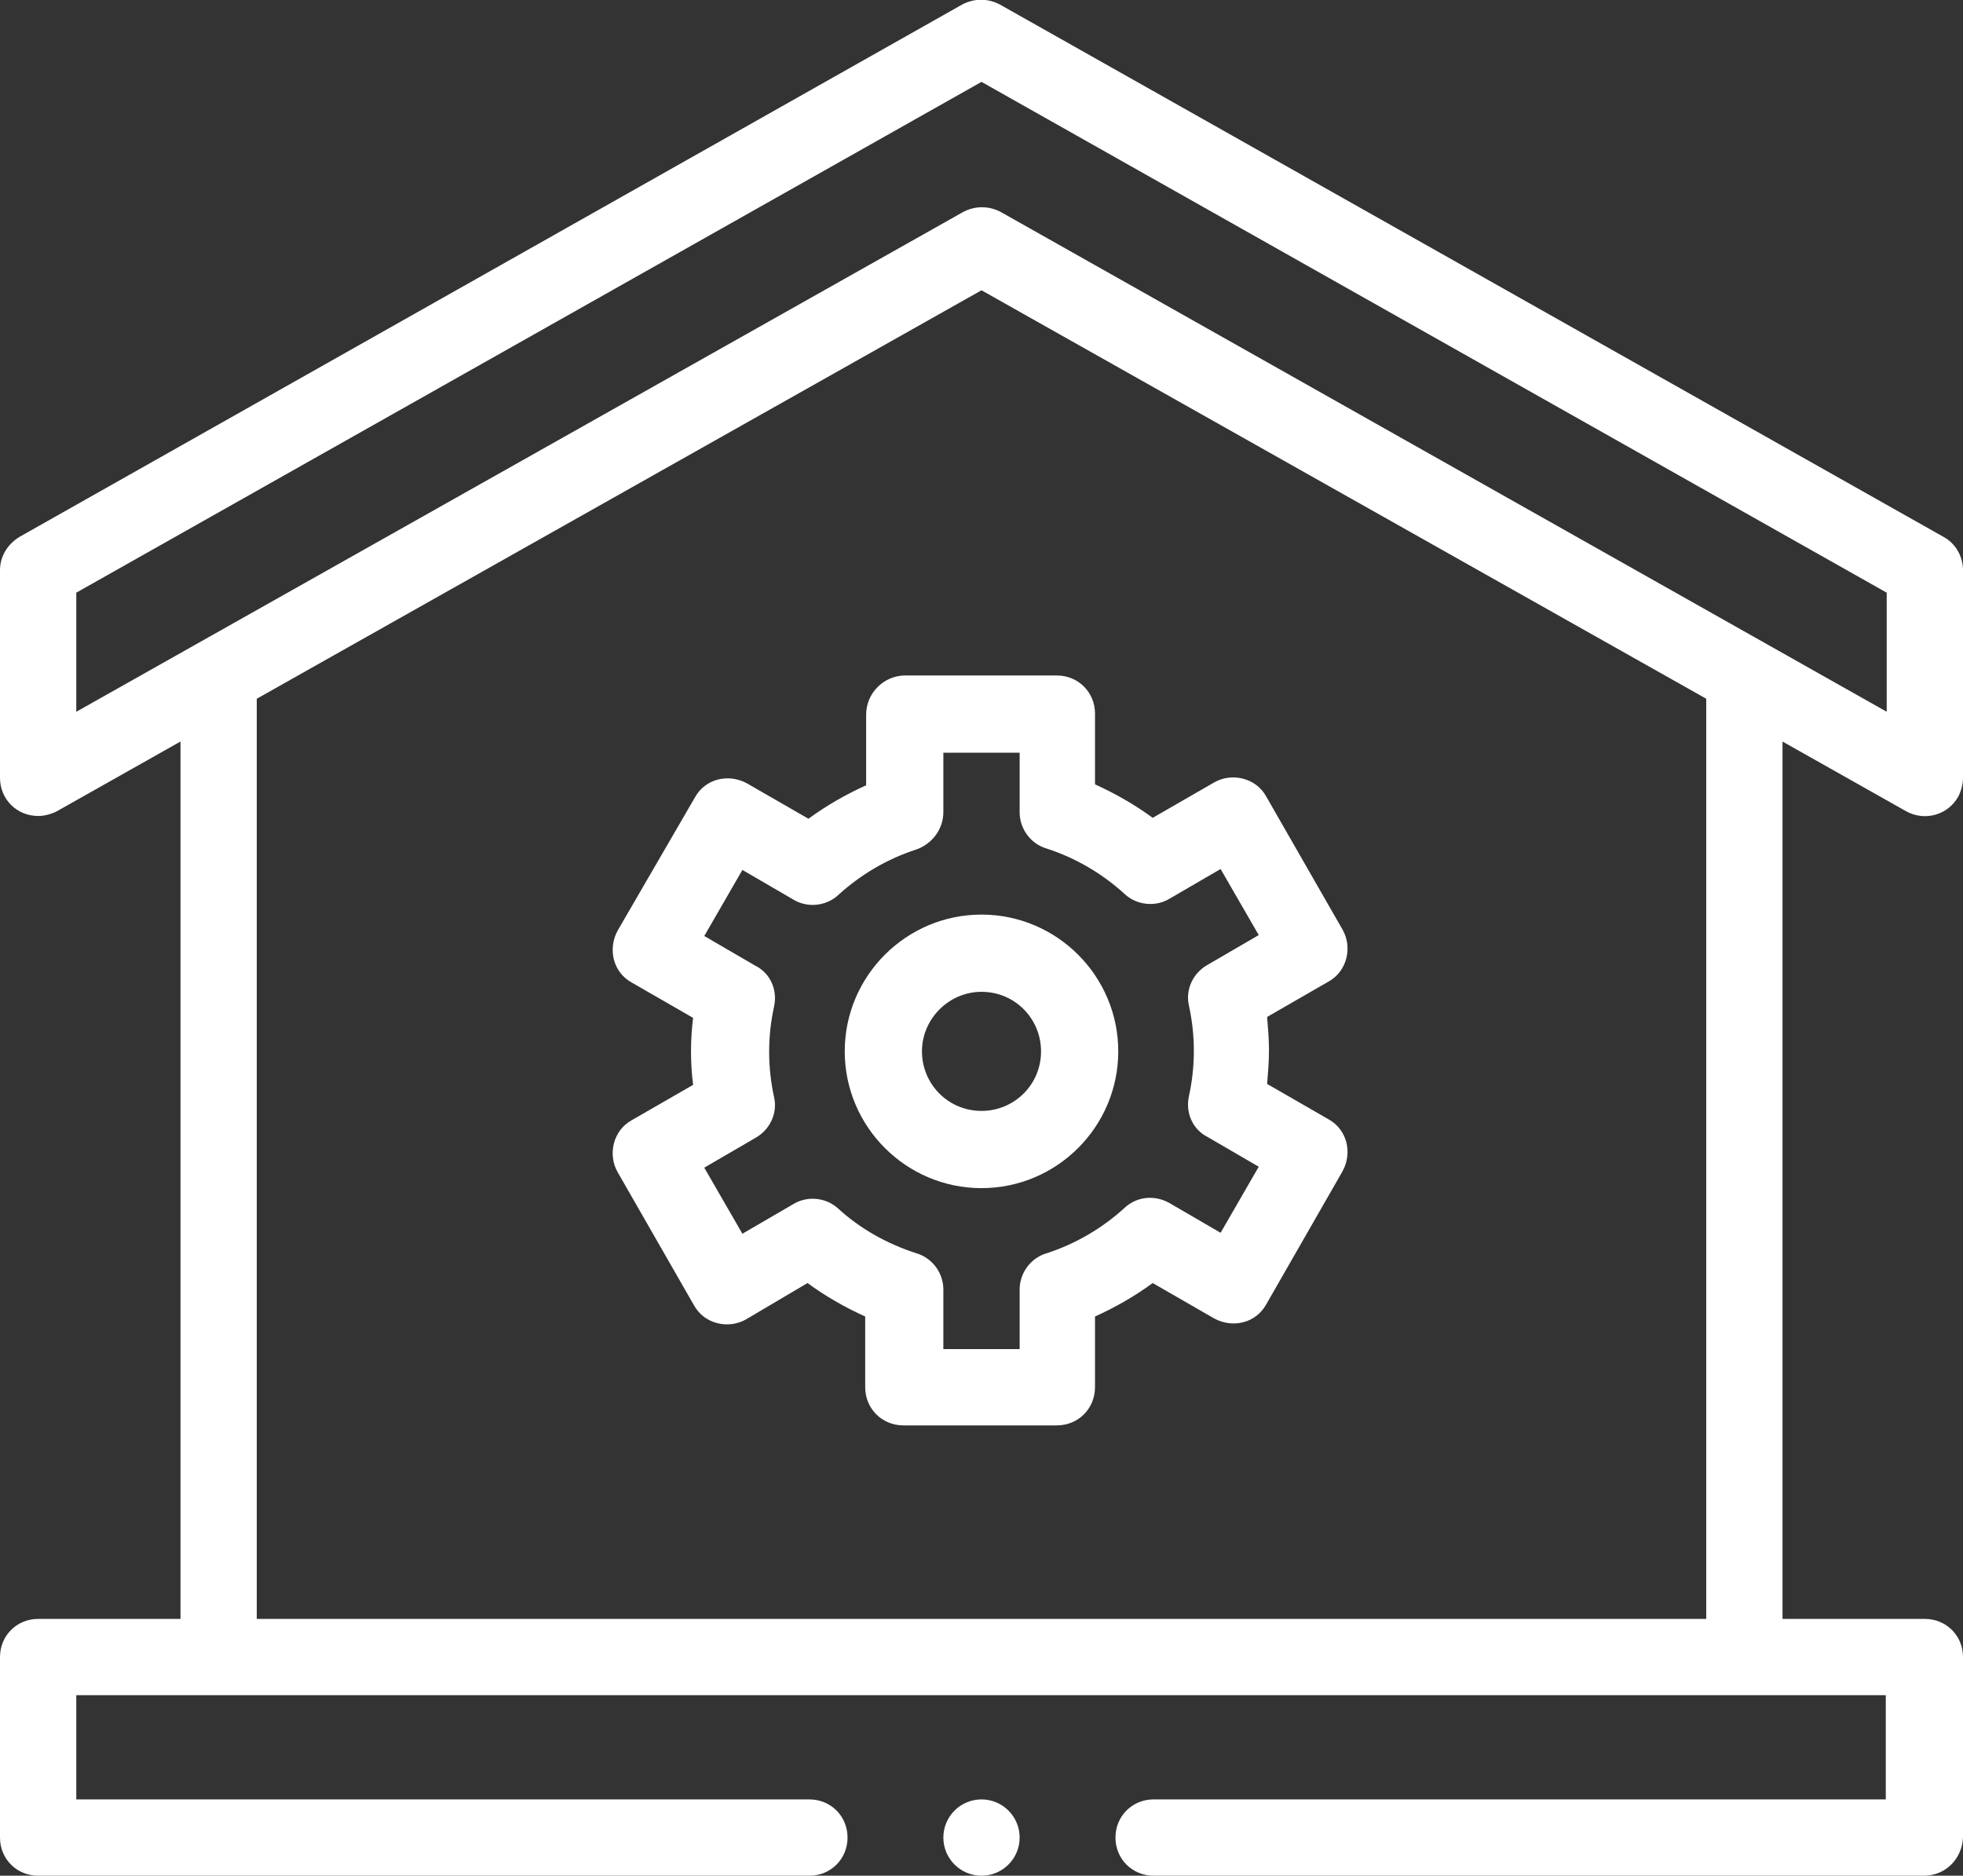
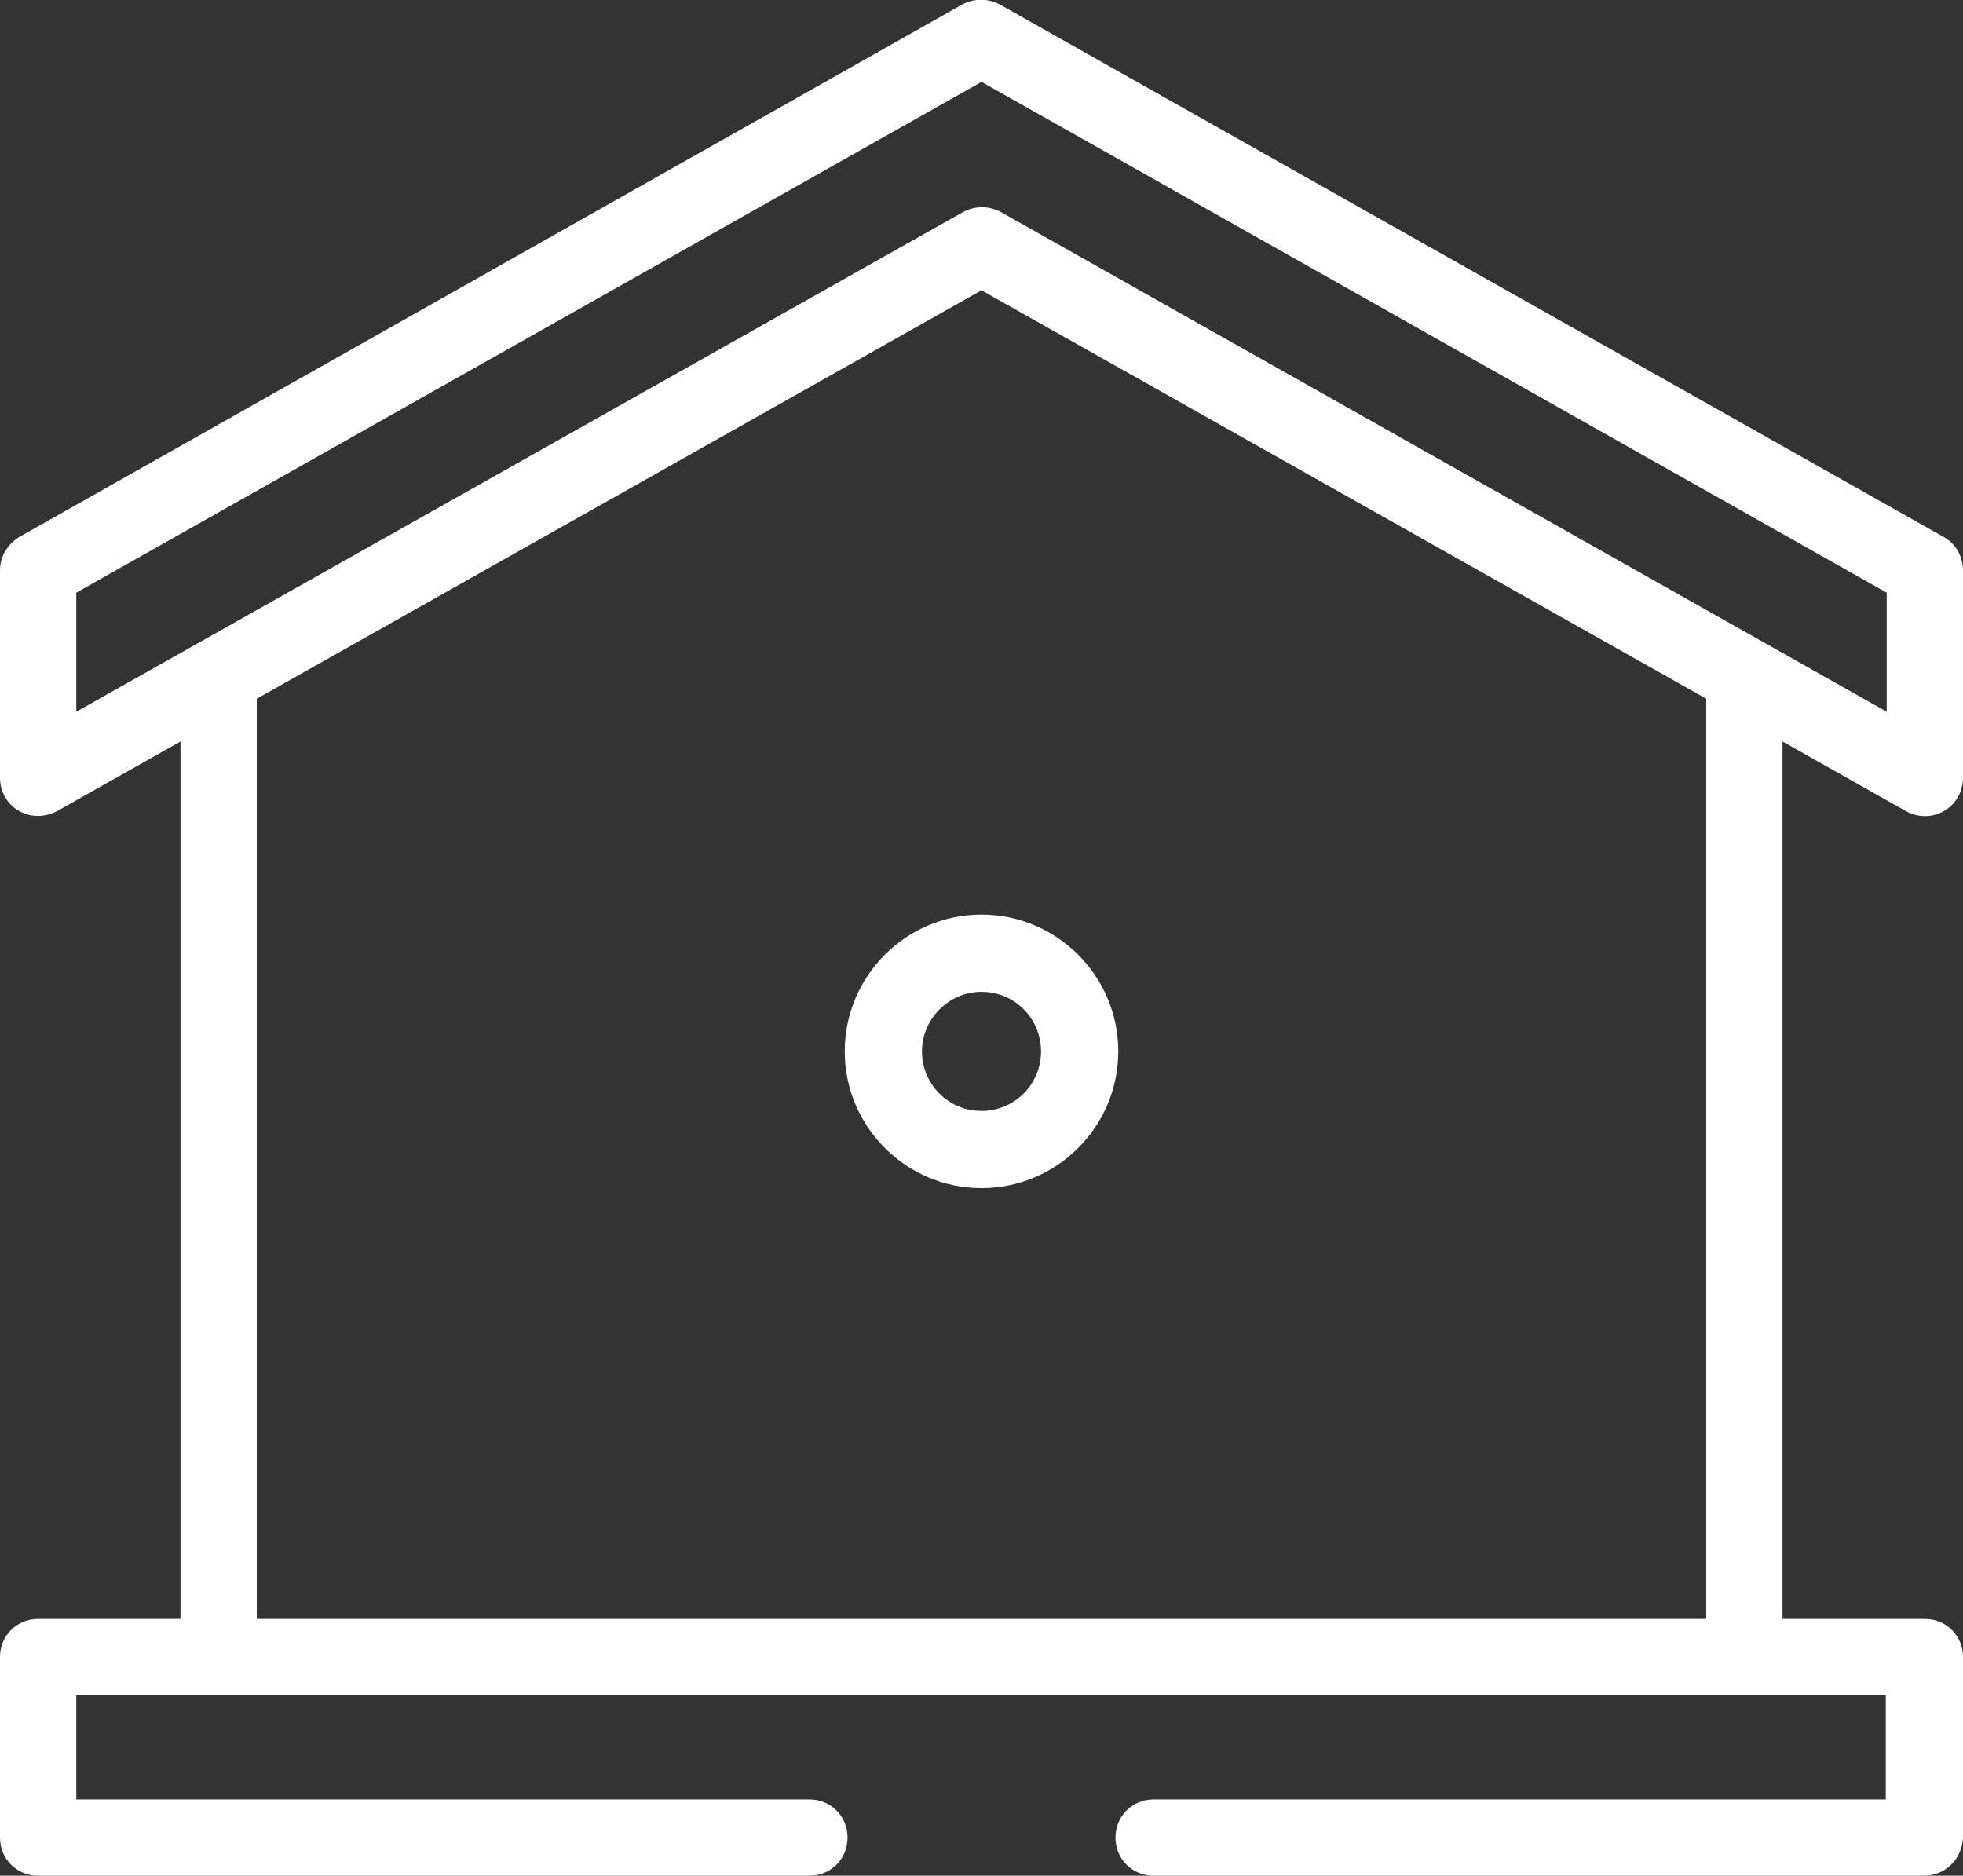
<svg xmlns="http://www.w3.org/2000/svg" version="1.1" id="Calque_1" x="0px" y="0px" viewBox="0 0 211 201.6" style="enable-background:new 0 0 211 201.6;" xml:space="preserve">
  <rect x="0" y="0" width="211" height="201.6" fill="#333333" stroke="none" />
  <style type="text/css">
	.st0{fill:#FFFFFF;}
</style>
  <title>recherche-type-location</title>
  <g>
    <g id="Calque_6">
      <path class="st0" d="M204.9,87.2c2,1.1,4.5,0.4,5.6-1.6c0.3-0.6,0.5-1.3,0.5-2V61.3c0-1.5-0.8-2.9-2.1-3.6L107.5,0.5    c-1.3-0.7-2.8-0.7-4.1,0L2.1,57.7C0.8,58.5,0,59.8,0,61.3v22.3c0,2.3,1.8,4.1,4.1,4.1c0.7,0,1.4-0.2,2-0.5l13.3-7.5V174H4.1    c-2.3,0-4.1,1.8-4.1,4.1v19.4c0,2.3,1.8,4.1,4.1,4.1H87c2.3,0,4.1-1.8,4.1-4.1c0-2.3-1.8-4.1-4.1-4.1H8.2v-11.2h194.5v11.2H124    c-2.3,0-4.1,1.8-4.1,4.1c0,2.3,1.8,4.1,4.1,4.1h82.8c2.3,0,4.1-1.8,4.2-4.1c0,0,0,0,0,0v-19.4c0-2.3-1.8-4.1-4.1-4.1h-15.3V79.7    L204.9,87.2z M8.2,63.7l97.3-54.9l97.3,54.9v12.8l-95.2-53.7c-1.3-0.7-2.8-0.7-4.1,0L8.2,76.5V63.7z M183.4,174H27.6V75.1    l77.9-43.9l77.9,43.9V174z" />
-       <circle class="st0" cx="105.5" cy="197.5" r="4.1" />
-       <path class="st0" d="M93.1,76.8v7.6c-2.2,1-4.3,2.2-6.2,3.6l-6.6-3.8c-2-1.1-4.5-0.5-5.6,1.5c0,0,0,0,0,0L66.4,100    c-1.1,2-0.5,4.5,1.5,5.6c0,0,0,0,0,0l6.6,3.8c-0.3,2.4-0.3,4.8,0,7.2l-6.6,3.8c-2,1.1-2.6,3.7-1.5,5.6l8.2,14.3    c1.1,2,3.7,2.6,5.6,1.5l6.6-3.9c1.9,1.4,4,2.6,6.2,3.6v7.6c0,2.3,1.8,4.1,4.1,4.1h16.5c2.3,0,4.1-1.8,4.1-4.1v-7.6    c2.2-1,4.3-2.2,6.2-3.6l6.6,3.8c2,1.1,4.5,0.5,5.6-1.5l8.2-14.3c1.1-2,0.5-4.5-1.5-5.6c0,0,0,0,0,0l-6.6-3.8    c0.1-1.2,0.2-2.4,0.2-3.6c0-1.2-0.1-2.4-0.2-3.6l6.6-3.8c2-1.1,2.6-3.7,1.5-5.6c0,0,0,0,0,0l-8.2-14.3c-1.1-2-3.7-2.6-5.6-1.5    c0,0,0,0,0,0l-6.6,3.8c-1.9-1.4-4-2.6-6.2-3.6v-7.6c0-2.3-1.8-4.1-4.1-4.1c0,0,0,0,0,0H97.3C95,72.6,93.1,74.5,93.1,76.8    C93.1,76.8,93.1,76.8,93.1,76.8z M101.4,87.3v-6.4h8.2v6.4c0,1.8,1.2,3.4,2.9,3.9c3.1,1,6,2.7,8.4,4.9c1.3,1.2,3.3,1.4,4.8,0.5    l5.5-3.2l4.1,7.1l-5.5,3.2c-1.6,0.9-2.4,2.7-2,4.4c0.7,3.2,0.7,6.5,0,9.7c-0.4,1.8,0.4,3.6,2,4.4l5.5,3.2l-4.1,7.1l-5.5-3.2    c-1.6-0.9-3.5-0.7-4.8,0.5c-2.4,2.2-5.3,3.9-8.4,4.9c-1.7,0.5-2.9,2.1-2.9,3.9v6.4h-8.2v-6.4c0-1.8-1.2-3.4-2.9-3.9    c-3.1-1-6-2.6-8.4-4.8c-1.3-1.2-3.3-1.4-4.8-0.5l-5.5,3.2l-4.1-7.1l5.5-3.2c1.6-0.9,2.4-2.7,2-4.4c-0.7-3.2-0.7-6.5,0-9.7    c0.4-1.8-0.4-3.6-2-4.4l-5.5-3.2l4.1-7.1l5.5,3.2c1.5,0.9,3.5,0.7,4.8-0.5c2.4-2.2,5.3-3.9,8.4-4.9    C100.2,90.7,101.4,89.1,101.4,87.3L101.4,87.3z" />
      <path class="st0" d="M105.5,127.7c8.1,0,14.7-6.6,14.7-14.7c0-8.1-6.6-14.7-14.7-14.7c-8.1,0-14.7,6.6-14.7,14.7c0,0,0,0,0,0    C90.8,121.1,97.4,127.7,105.5,127.7z M105.5,106.6c3.6,0,6.4,2.9,6.4,6.4c0,3.6-2.9,6.4-6.4,6.4c-3.6,0-6.4-2.9-6.4-6.4    c0,0,0,0,0,0C99.1,109.5,102,106.6,105.5,106.6z" />
    </g>
  </g>
</svg>